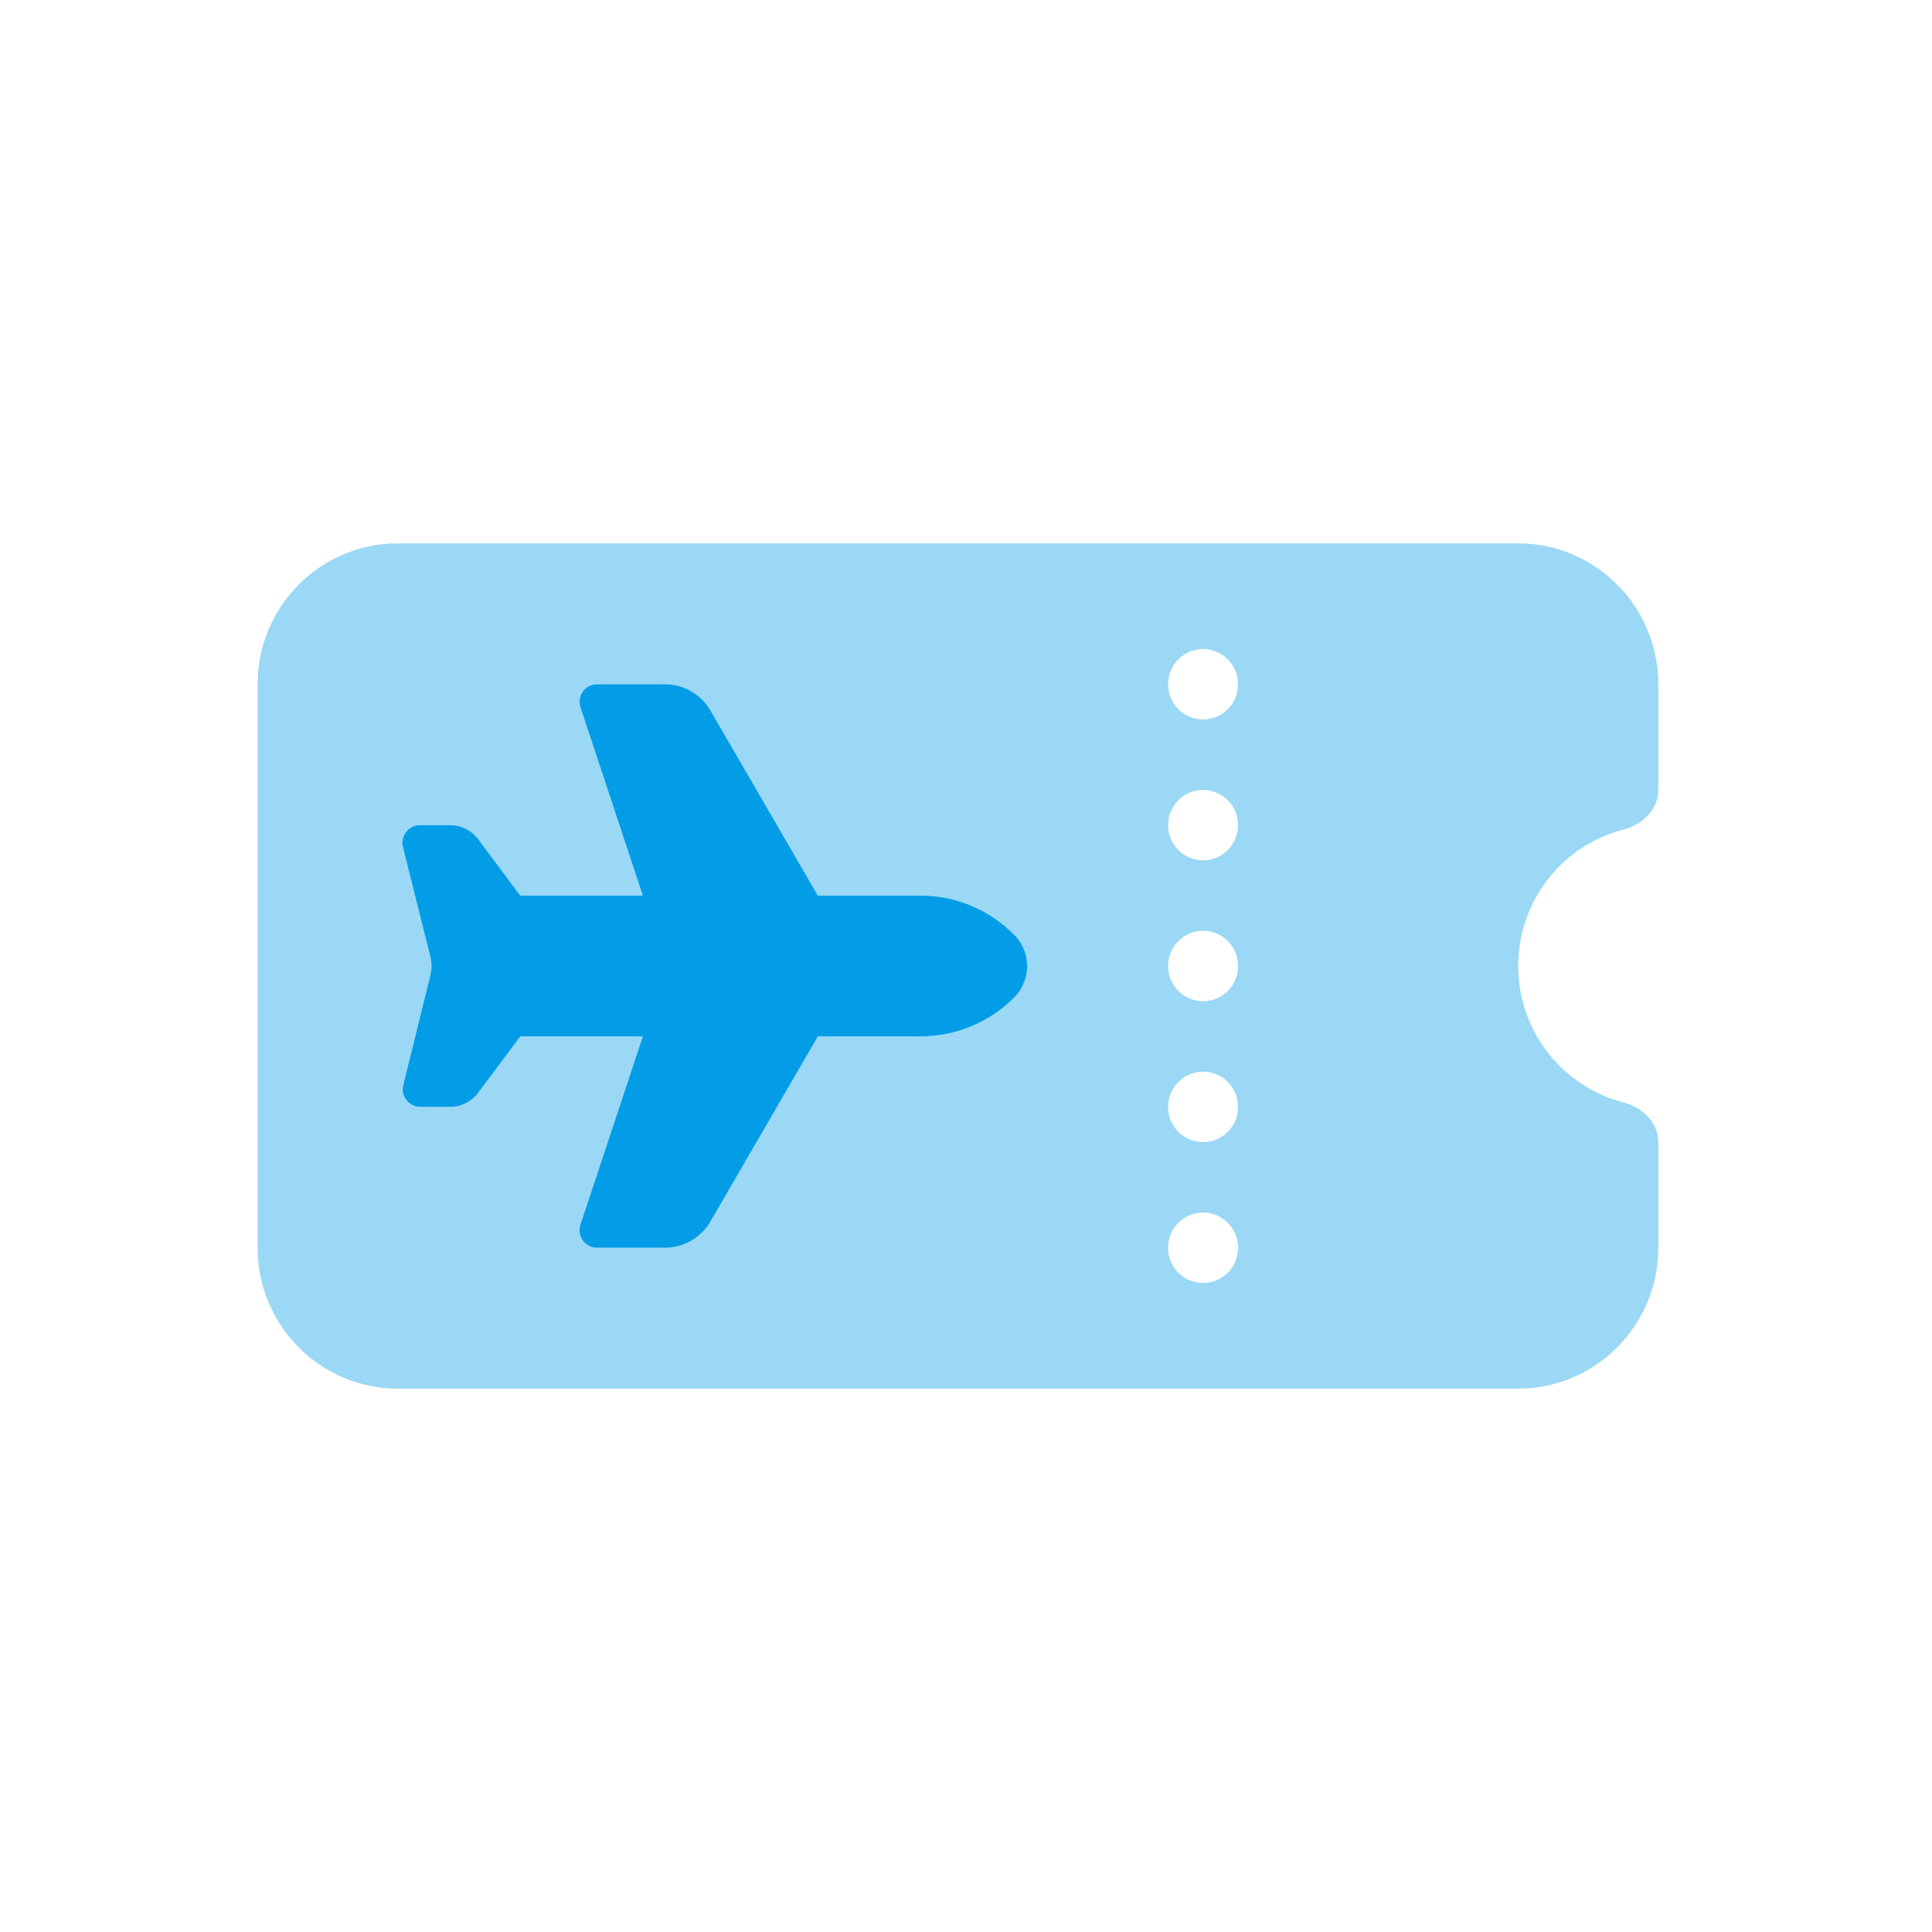
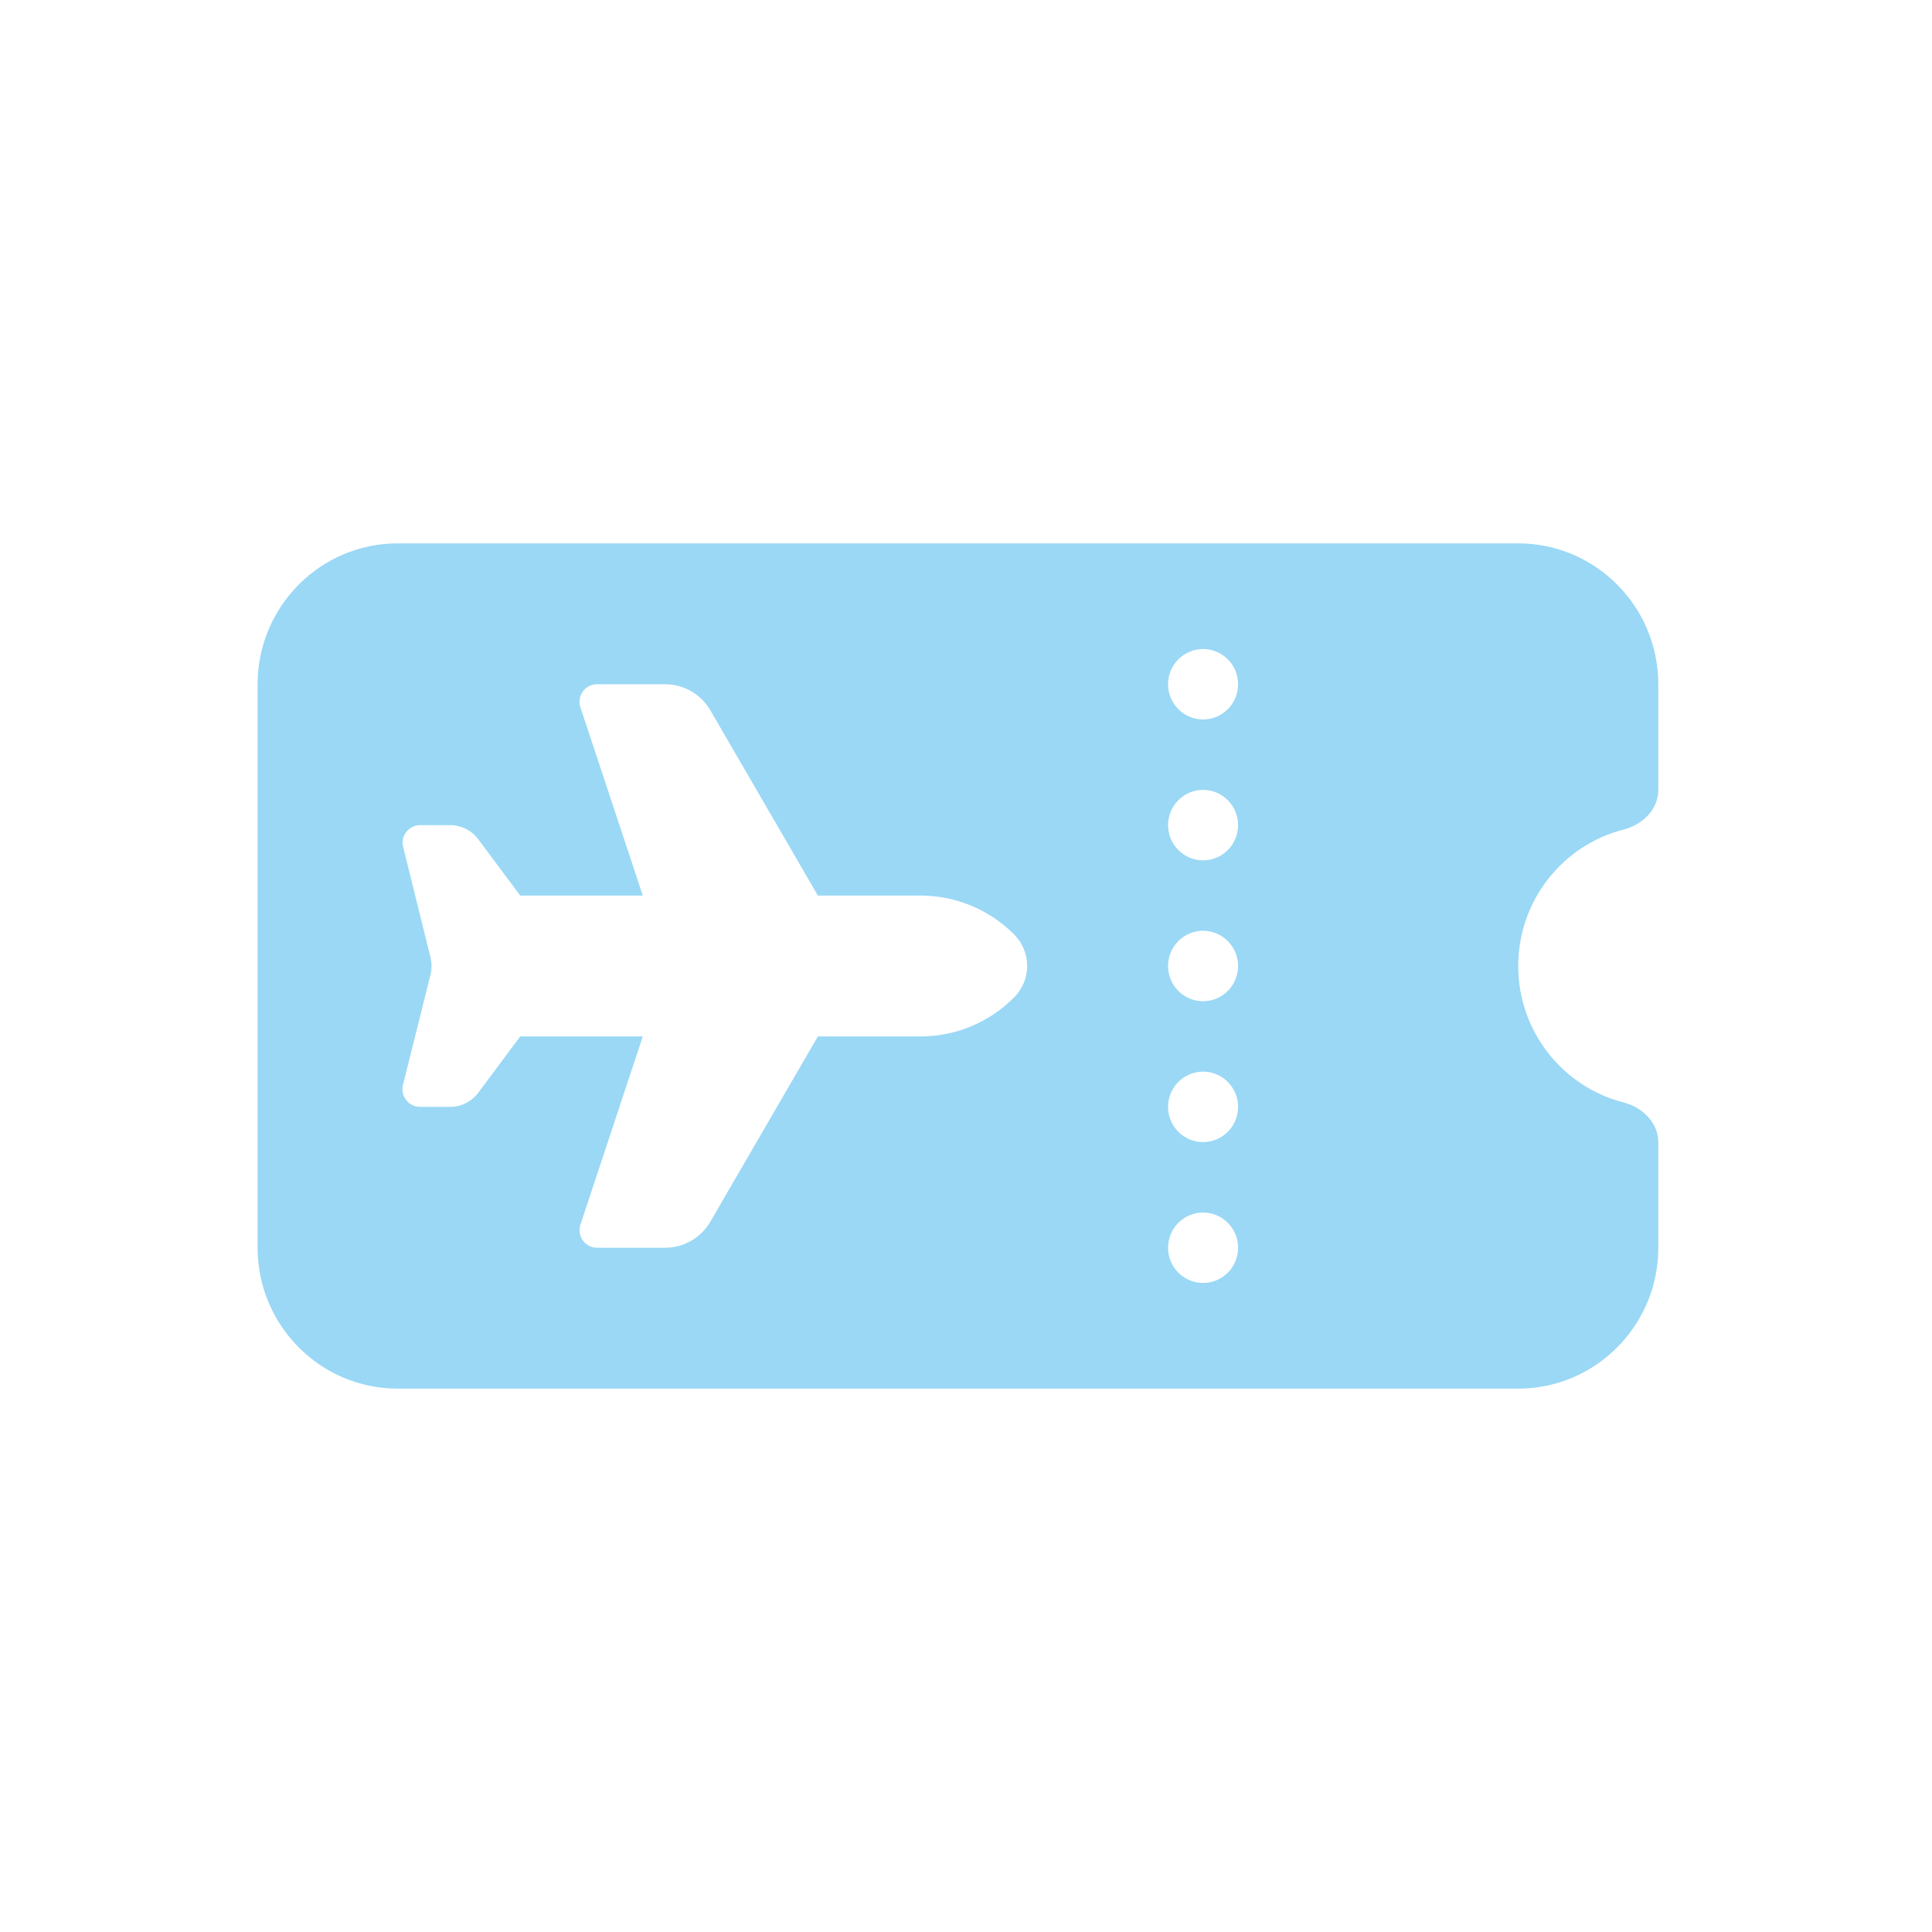
<svg xmlns="http://www.w3.org/2000/svg" width="120" height="120" viewBox="0 0 120 120" fill="none">
-   <rect width="120" height="120" fill="white" />
-   <path d="M36.051 43.935L39.925 55.625H32.313L29.703 52.125C29.295 51.578 28.642 51.25 27.963 51.25H26.087C25.38 51.25 24.863 51.92 25.026 52.603L26.739 59.467C26.821 59.809 26.821 60.178 26.739 60.533L25.04 67.397C24.863 68.08 25.393 68.75 26.1 68.75H27.963C28.642 68.75 29.295 68.422 29.703 67.875L32.313 64.375H39.925L36.051 76.064C35.82 76.775 36.336 77.5 37.084 77.5H41.312C42.467 77.5 43.541 76.885 44.126 75.873L50.8 64.375H57.176C59.364 64.375 61.458 63.5 62.994 61.955C64.068 60.875 64.068 59.125 62.994 58.059C61.458 56.5 59.364 55.625 57.176 55.625H50.8L44.126 44.127C43.541 43.115 42.467 42.5 41.312 42.5H37.084C36.336 42.5 35.82 43.225 36.051 43.935Z" fill="#039DE7" />
  <path opacity="0.4" d="M24.7 33.75C19.901 33.75 16 37.674 16 42.5V77.5C16 82.326 19.901 86.25 24.7 86.25H94.3C99.099 86.25 103 82.326 103 77.5V70.938C103 69.734 102.008 68.777 100.852 68.477C97.087 67.519 94.3 64.088 94.3 60C94.3 55.912 97.087 52.48 100.852 51.523C102.021 51.223 103 50.279 103 49.062V42.5C103 37.674 99.099 33.75 94.3 33.75H24.7ZM72.55 42.5C72.55 41.92 72.779 41.363 73.187 40.953C73.595 40.543 74.148 40.312 74.725 40.312C75.302 40.312 75.855 40.543 76.263 40.953C76.671 41.363 76.9 41.92 76.9 42.5C76.9 43.08 76.671 43.637 76.263 44.047C75.855 44.457 75.302 44.688 74.725 44.688C74.148 44.688 73.595 44.457 73.187 44.047C72.779 43.637 72.55 43.08 72.55 42.5ZM72.55 51.25C72.55 50.67 72.779 50.113 73.187 49.703C73.595 49.293 74.148 49.062 74.725 49.062C75.302 49.062 75.855 49.293 76.263 49.703C76.671 50.113 76.9 50.67 76.9 51.25C76.9 51.83 76.671 52.387 76.263 52.797C75.855 53.207 75.302 53.438 74.725 53.438C74.148 53.438 73.595 53.207 73.187 52.797C72.779 52.387 72.55 51.83 72.55 51.25ZM74.725 57.812C75.302 57.812 75.855 58.043 76.263 58.453C76.671 58.863 76.9 59.42 76.9 60C76.9 60.58 76.671 61.137 76.263 61.547C75.855 61.957 75.302 62.188 74.725 62.188C74.148 62.188 73.595 61.957 73.187 61.547C72.779 61.137 72.55 60.58 72.55 60C72.55 59.42 72.779 58.863 73.187 58.453C73.595 58.043 74.148 57.812 74.725 57.812ZM72.55 68.75C72.55 68.17 72.779 67.613 73.187 67.203C73.595 66.793 74.148 66.562 74.725 66.562C75.302 66.562 75.855 66.793 76.263 67.203C76.671 67.613 76.9 68.17 76.9 68.75C76.9 69.33 76.671 69.887 76.263 70.297C75.855 70.707 75.302 70.938 74.725 70.938C74.148 70.938 73.595 70.707 73.187 70.297C72.779 69.887 72.55 69.33 72.55 68.75ZM74.725 75.312C75.302 75.312 75.855 75.543 76.263 75.953C76.671 76.363 76.9 76.92 76.9 77.5C76.9 78.08 76.671 78.637 76.263 79.047C75.855 79.457 75.302 79.688 74.725 79.688C74.148 79.688 73.595 79.457 73.187 79.047C72.779 78.637 72.55 78.08 72.55 77.5C72.55 76.92 72.779 76.363 73.187 75.953C73.595 75.543 74.148 75.312 74.725 75.312ZM39.925 55.625L36.051 43.935C35.82 43.225 36.336 42.5 37.084 42.5H41.312C42.467 42.5 43.541 43.115 44.126 44.127L50.8 55.625H57.175C59.364 55.625 61.458 56.5 62.994 58.045C64.067 59.125 64.067 60.875 62.994 61.941C61.458 63.5 59.364 64.375 57.175 64.375H50.8L44.126 75.873C43.541 76.885 42.467 77.5 41.312 77.5H37.084C36.336 77.5 35.82 76.762 36.051 76.064L39.925 64.375H32.312L29.703 67.875C29.295 68.422 28.642 68.75 27.962 68.75H26.087C25.38 68.75 24.863 68.08 25.026 67.397L26.739 60.533C26.821 60.191 26.821 59.822 26.739 59.467L25.04 52.603C24.863 51.92 25.393 51.25 26.1 51.25H27.962C28.642 51.25 29.295 51.578 29.703 52.125L32.312 55.625H39.925Z" fill="#039DE7" />
</svg>